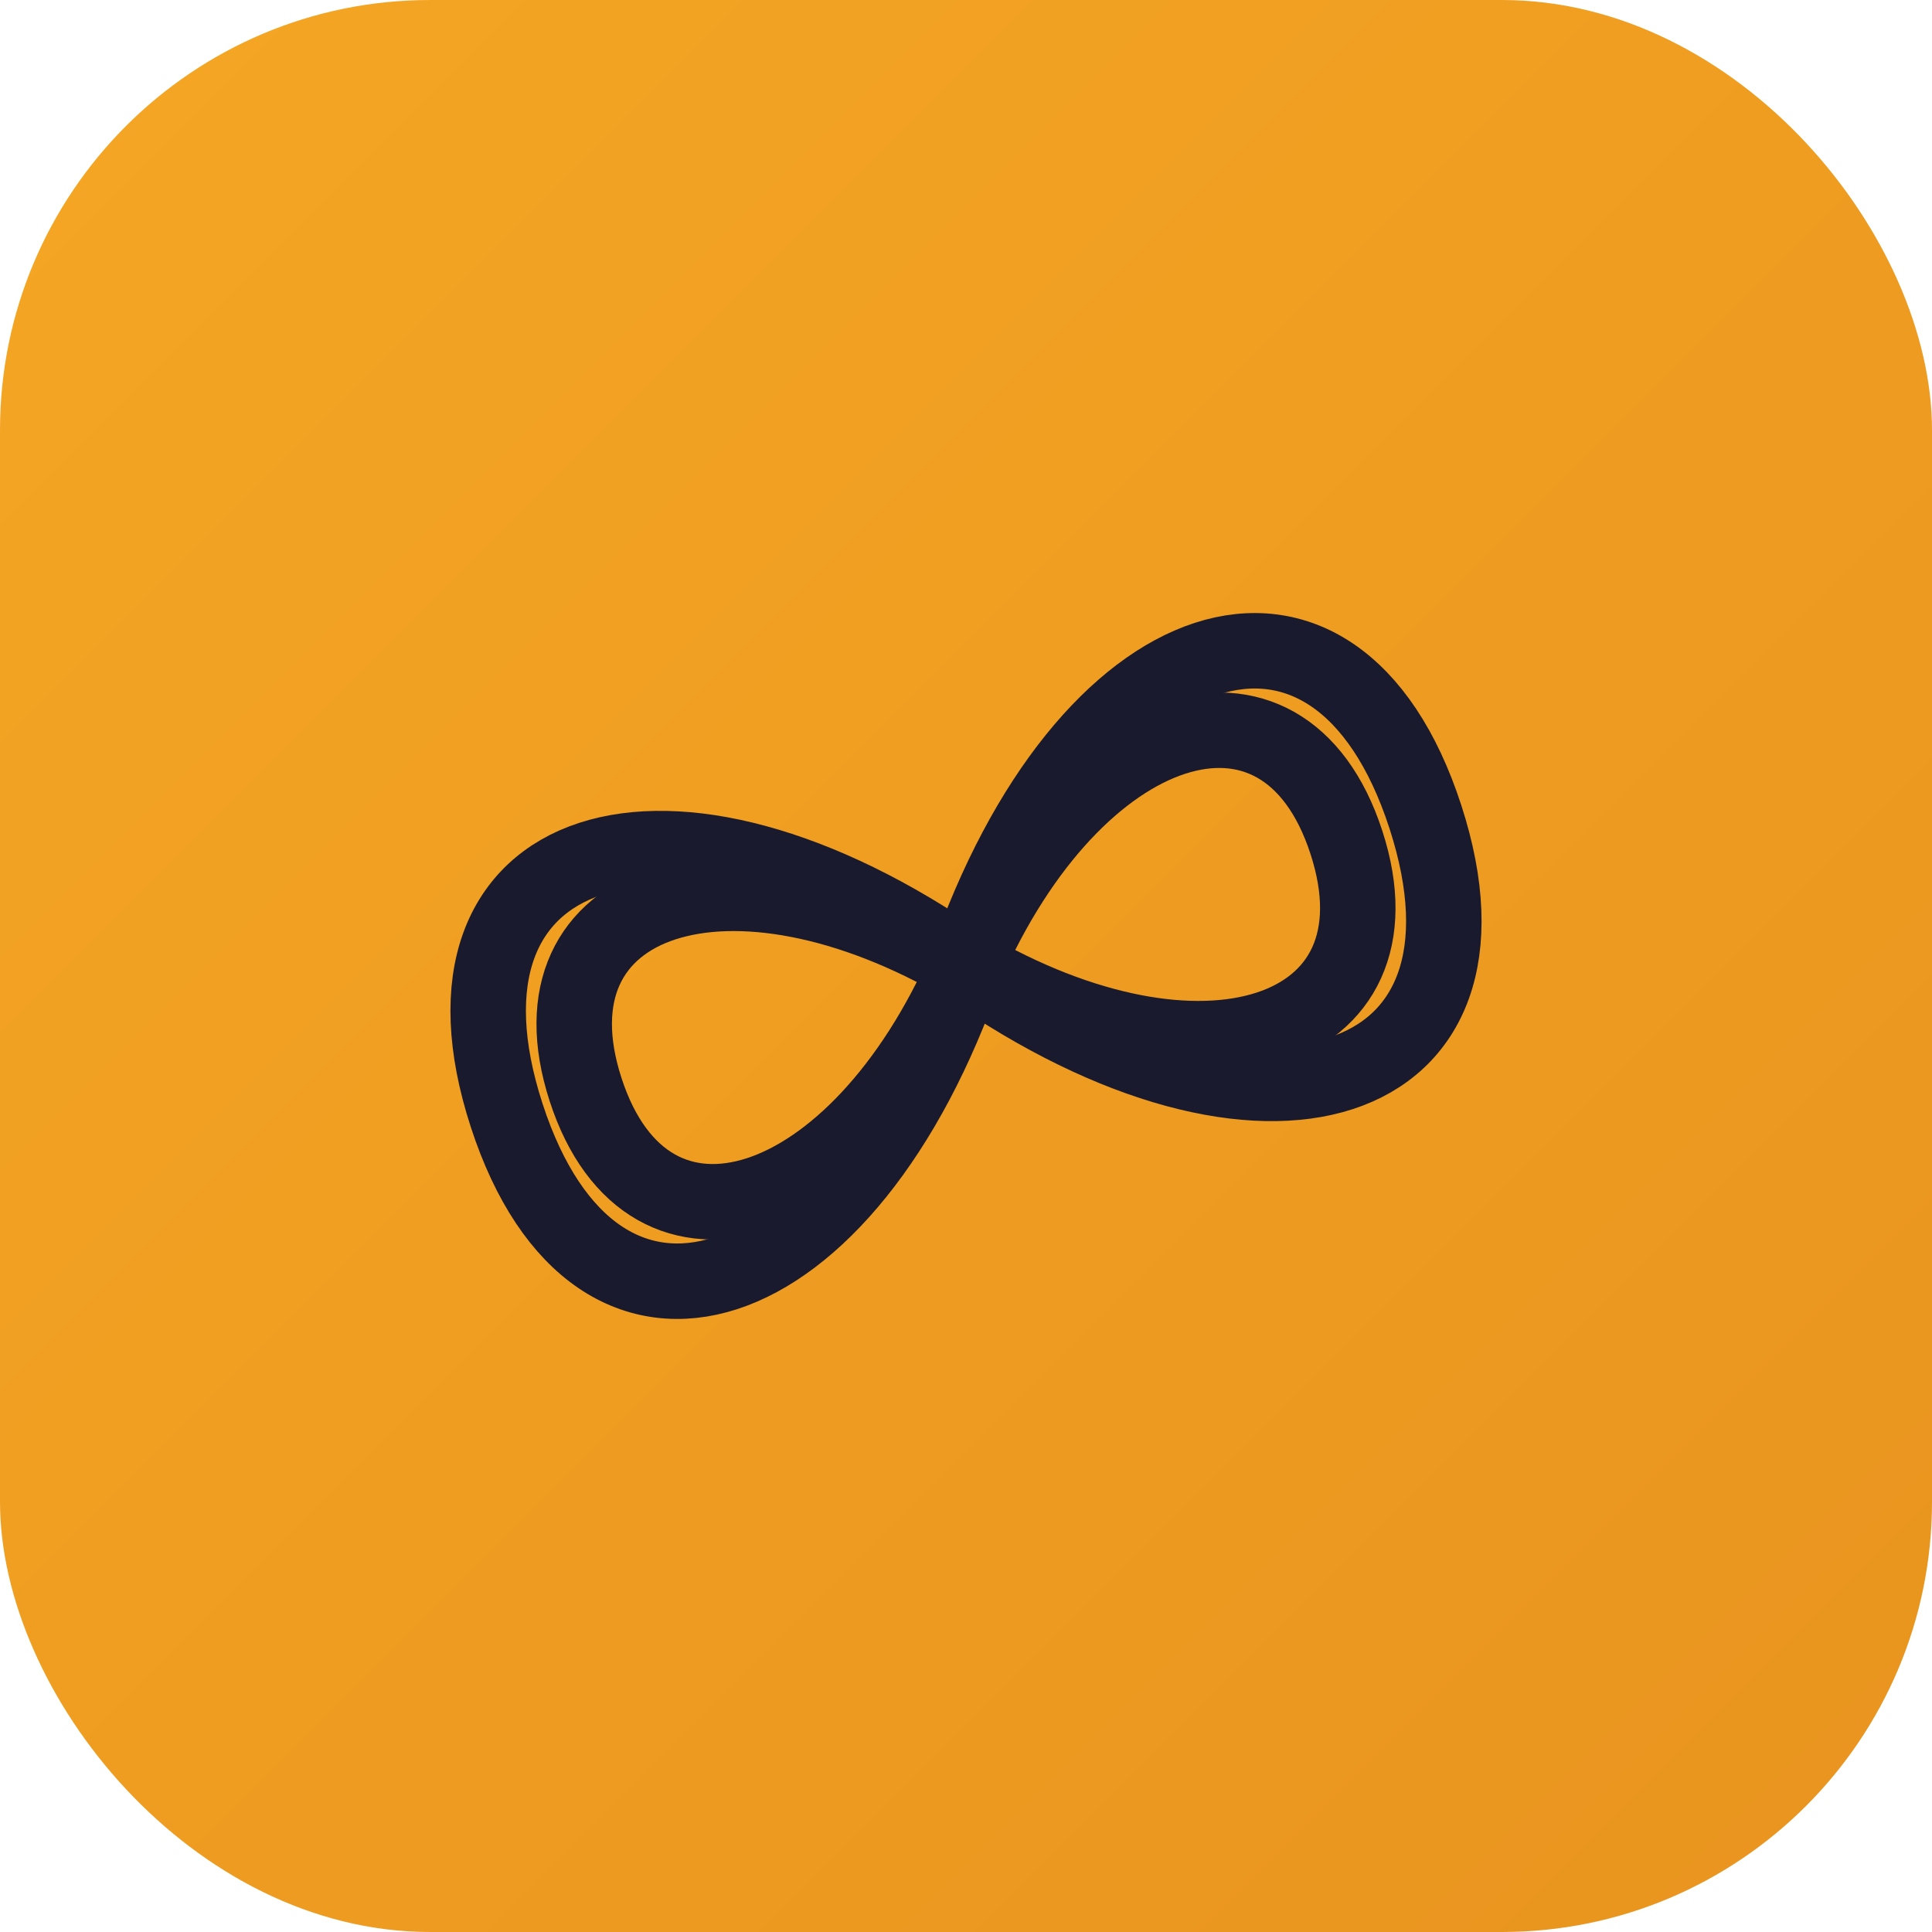
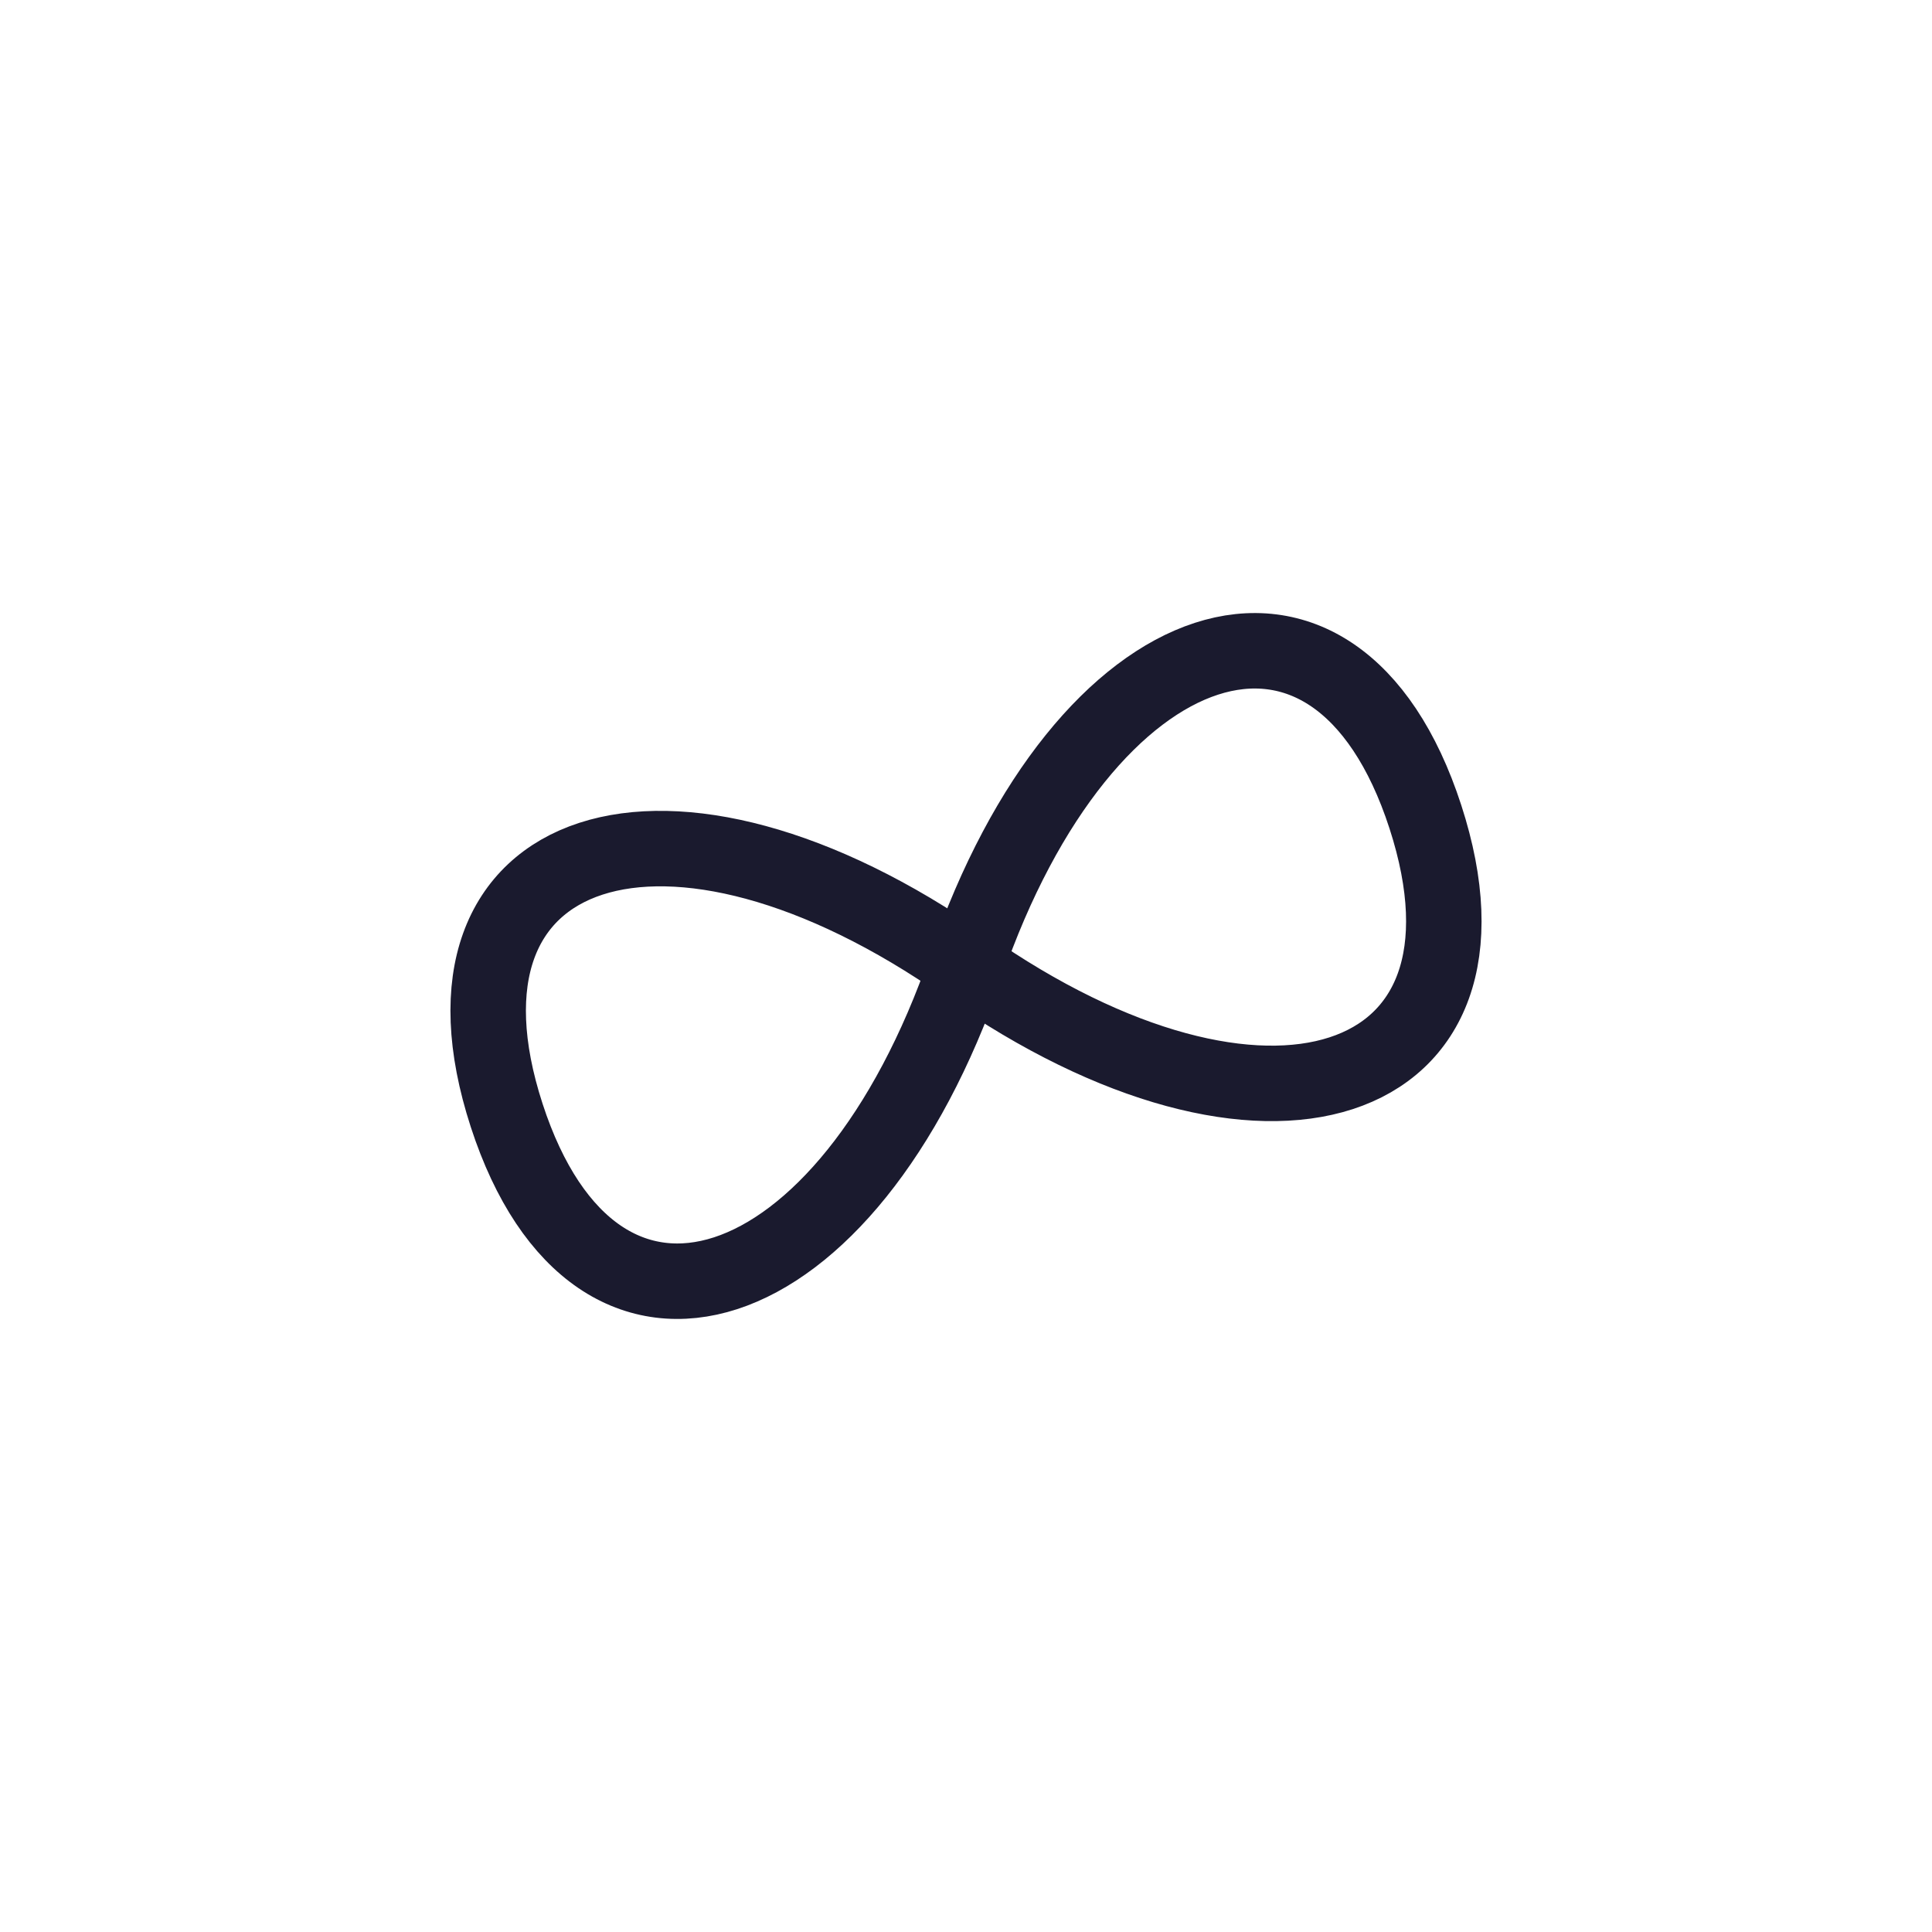
<svg xmlns="http://www.w3.org/2000/svg" width="512" height="512" fill="none">
  <defs>
    <linearGradient id="a" x1="0%" x2="100%" y1="0%" y2="100%">
      <stop offset="0%" stop-color="#F5A623" />
      <stop offset="100%" stop-color="#E8941F" />
    </linearGradient>
  </defs>
-   <rect width="512" height="512" fill="url(#a)" rx="114" />
  <g stroke="#1A1A2E" stroke-linecap="round" stroke-width="20">
    <path d="M134.265 295.554C110.47 222.323 177.045 200.692 256 256c78.956 55.308 145.53 33.677 121.735-39.554C353.941 143.214 287.367 164.846 256 256c-31.367 91.154-97.94 112.786-121.735 39.554" />
-     <path d="M155.188 288.756C138.501 237.399 193.662 219.476 256 256s117.499 18.601 100.812-32.756C340.125 171.887 284.964 189.81 256 256s-84.125 84.113-100.812 32.756" />
  </g>
</svg>